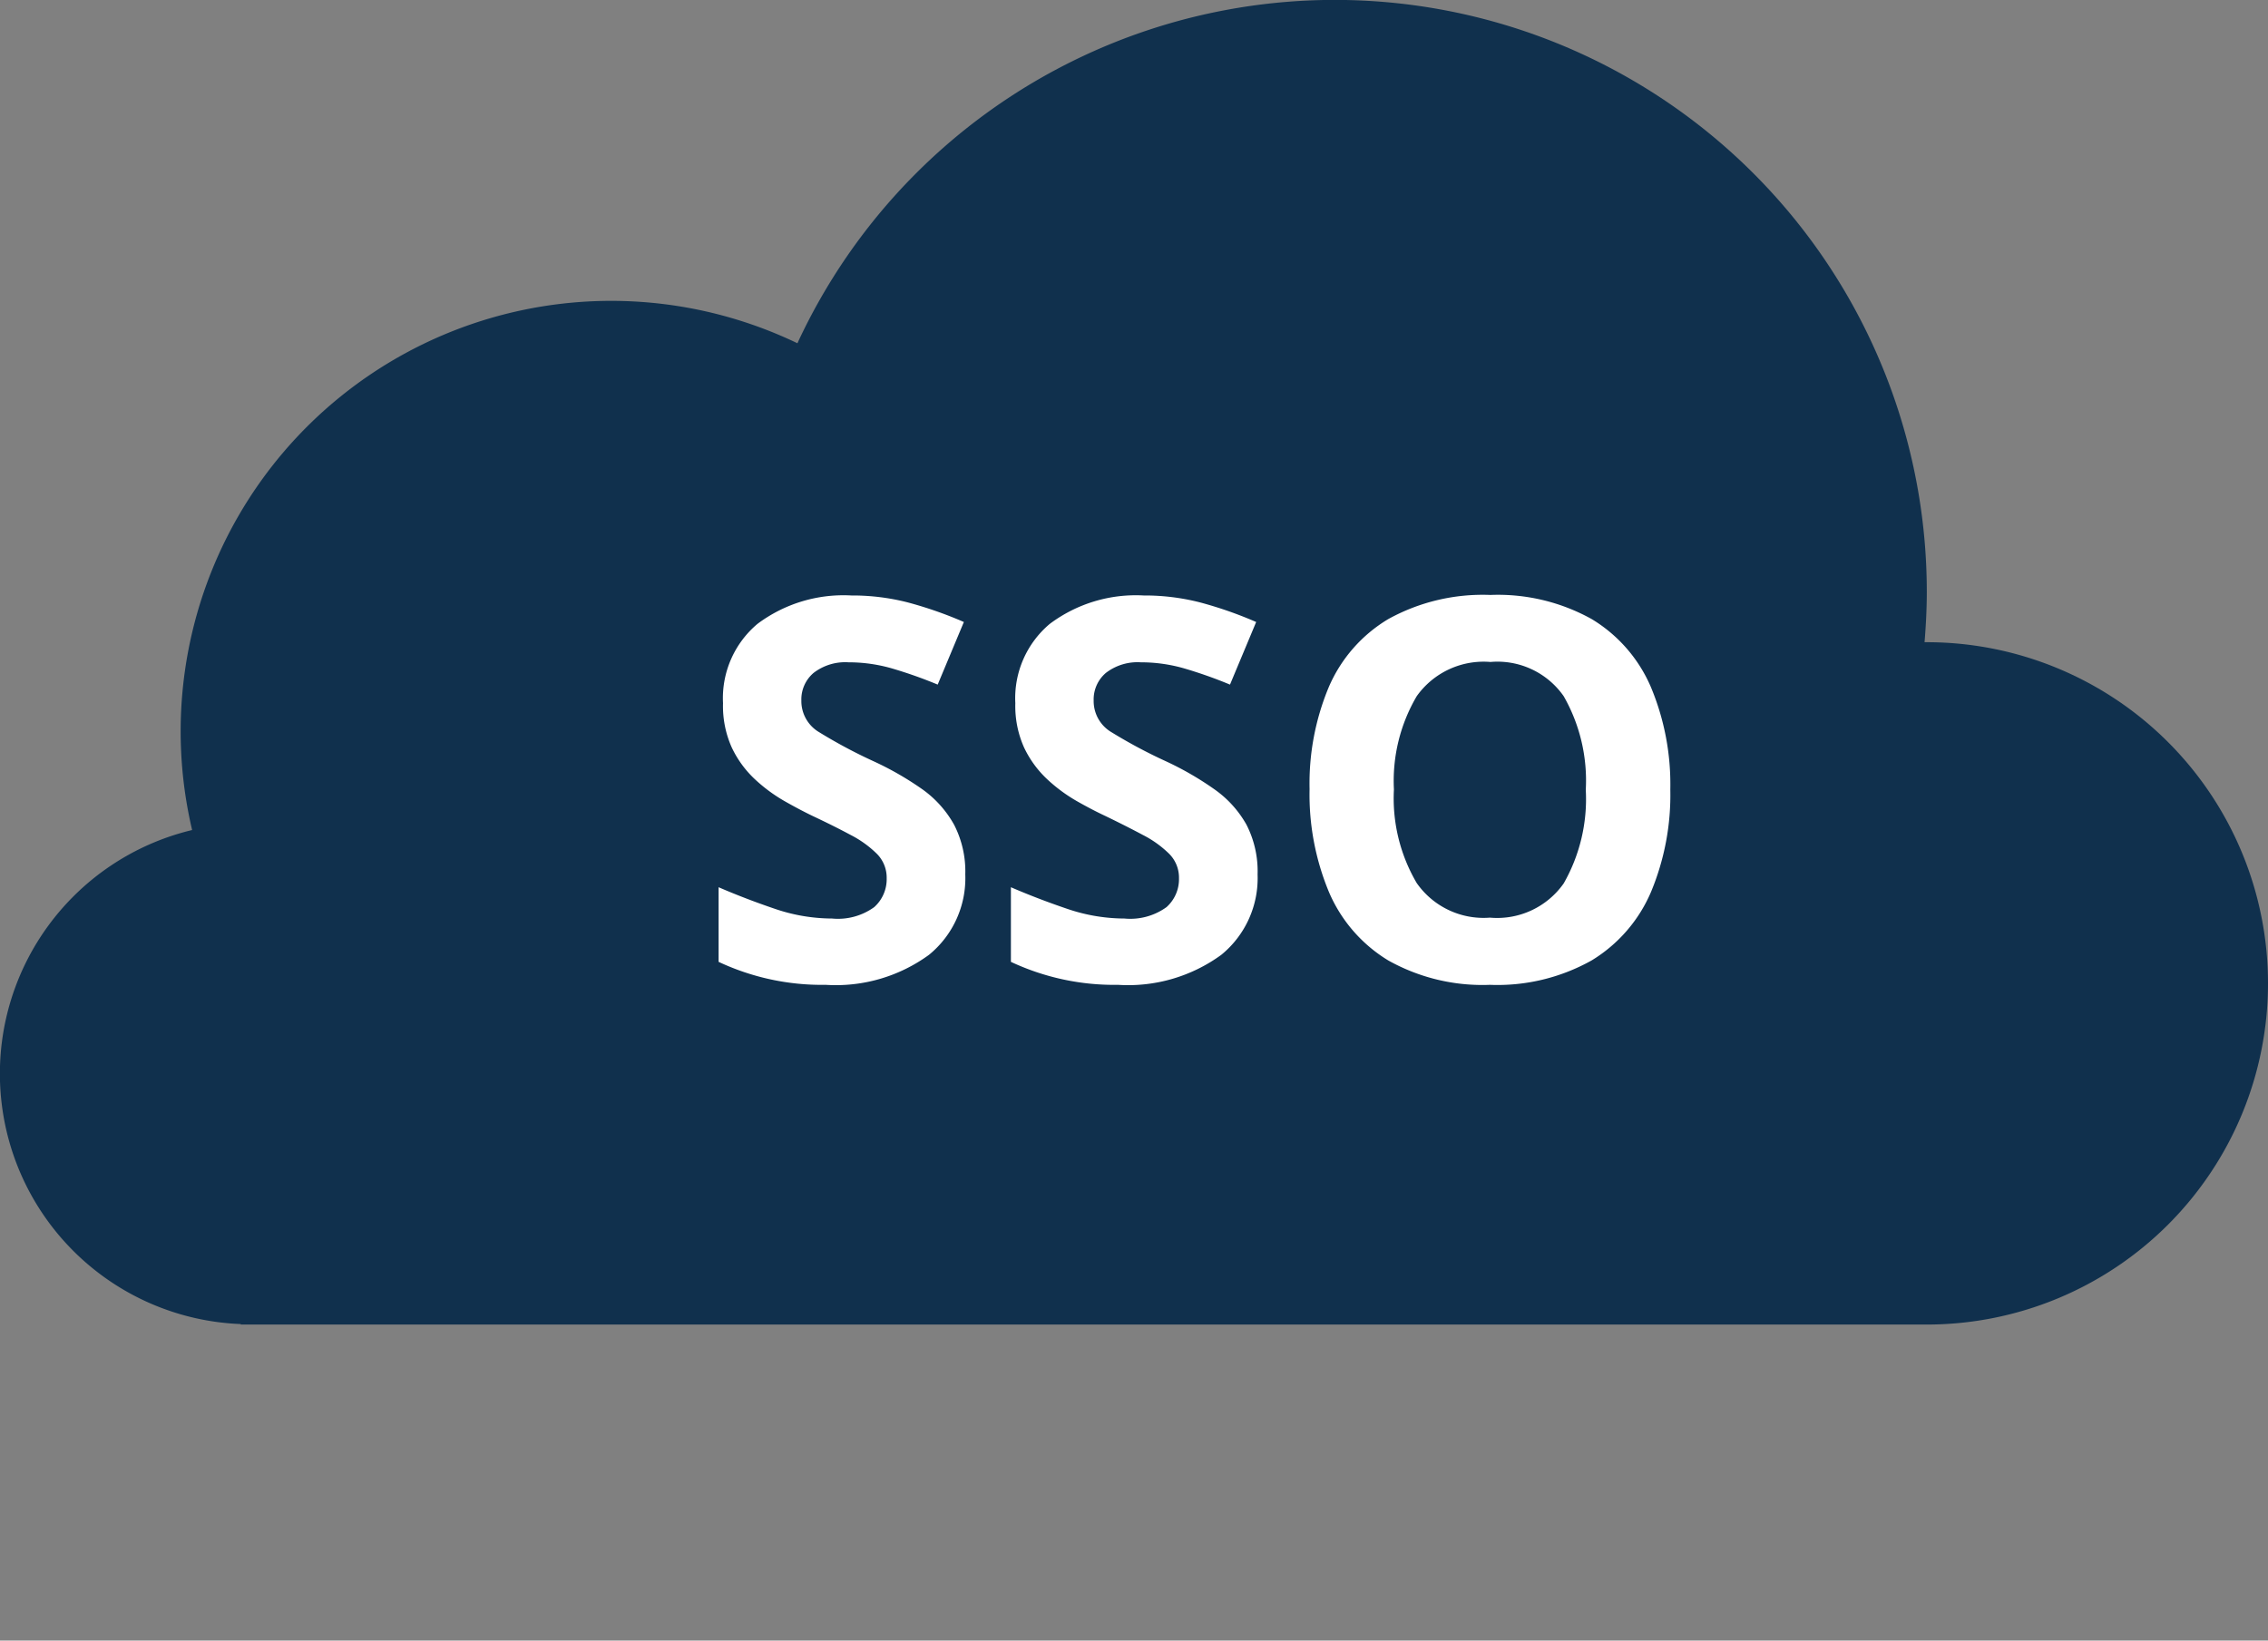
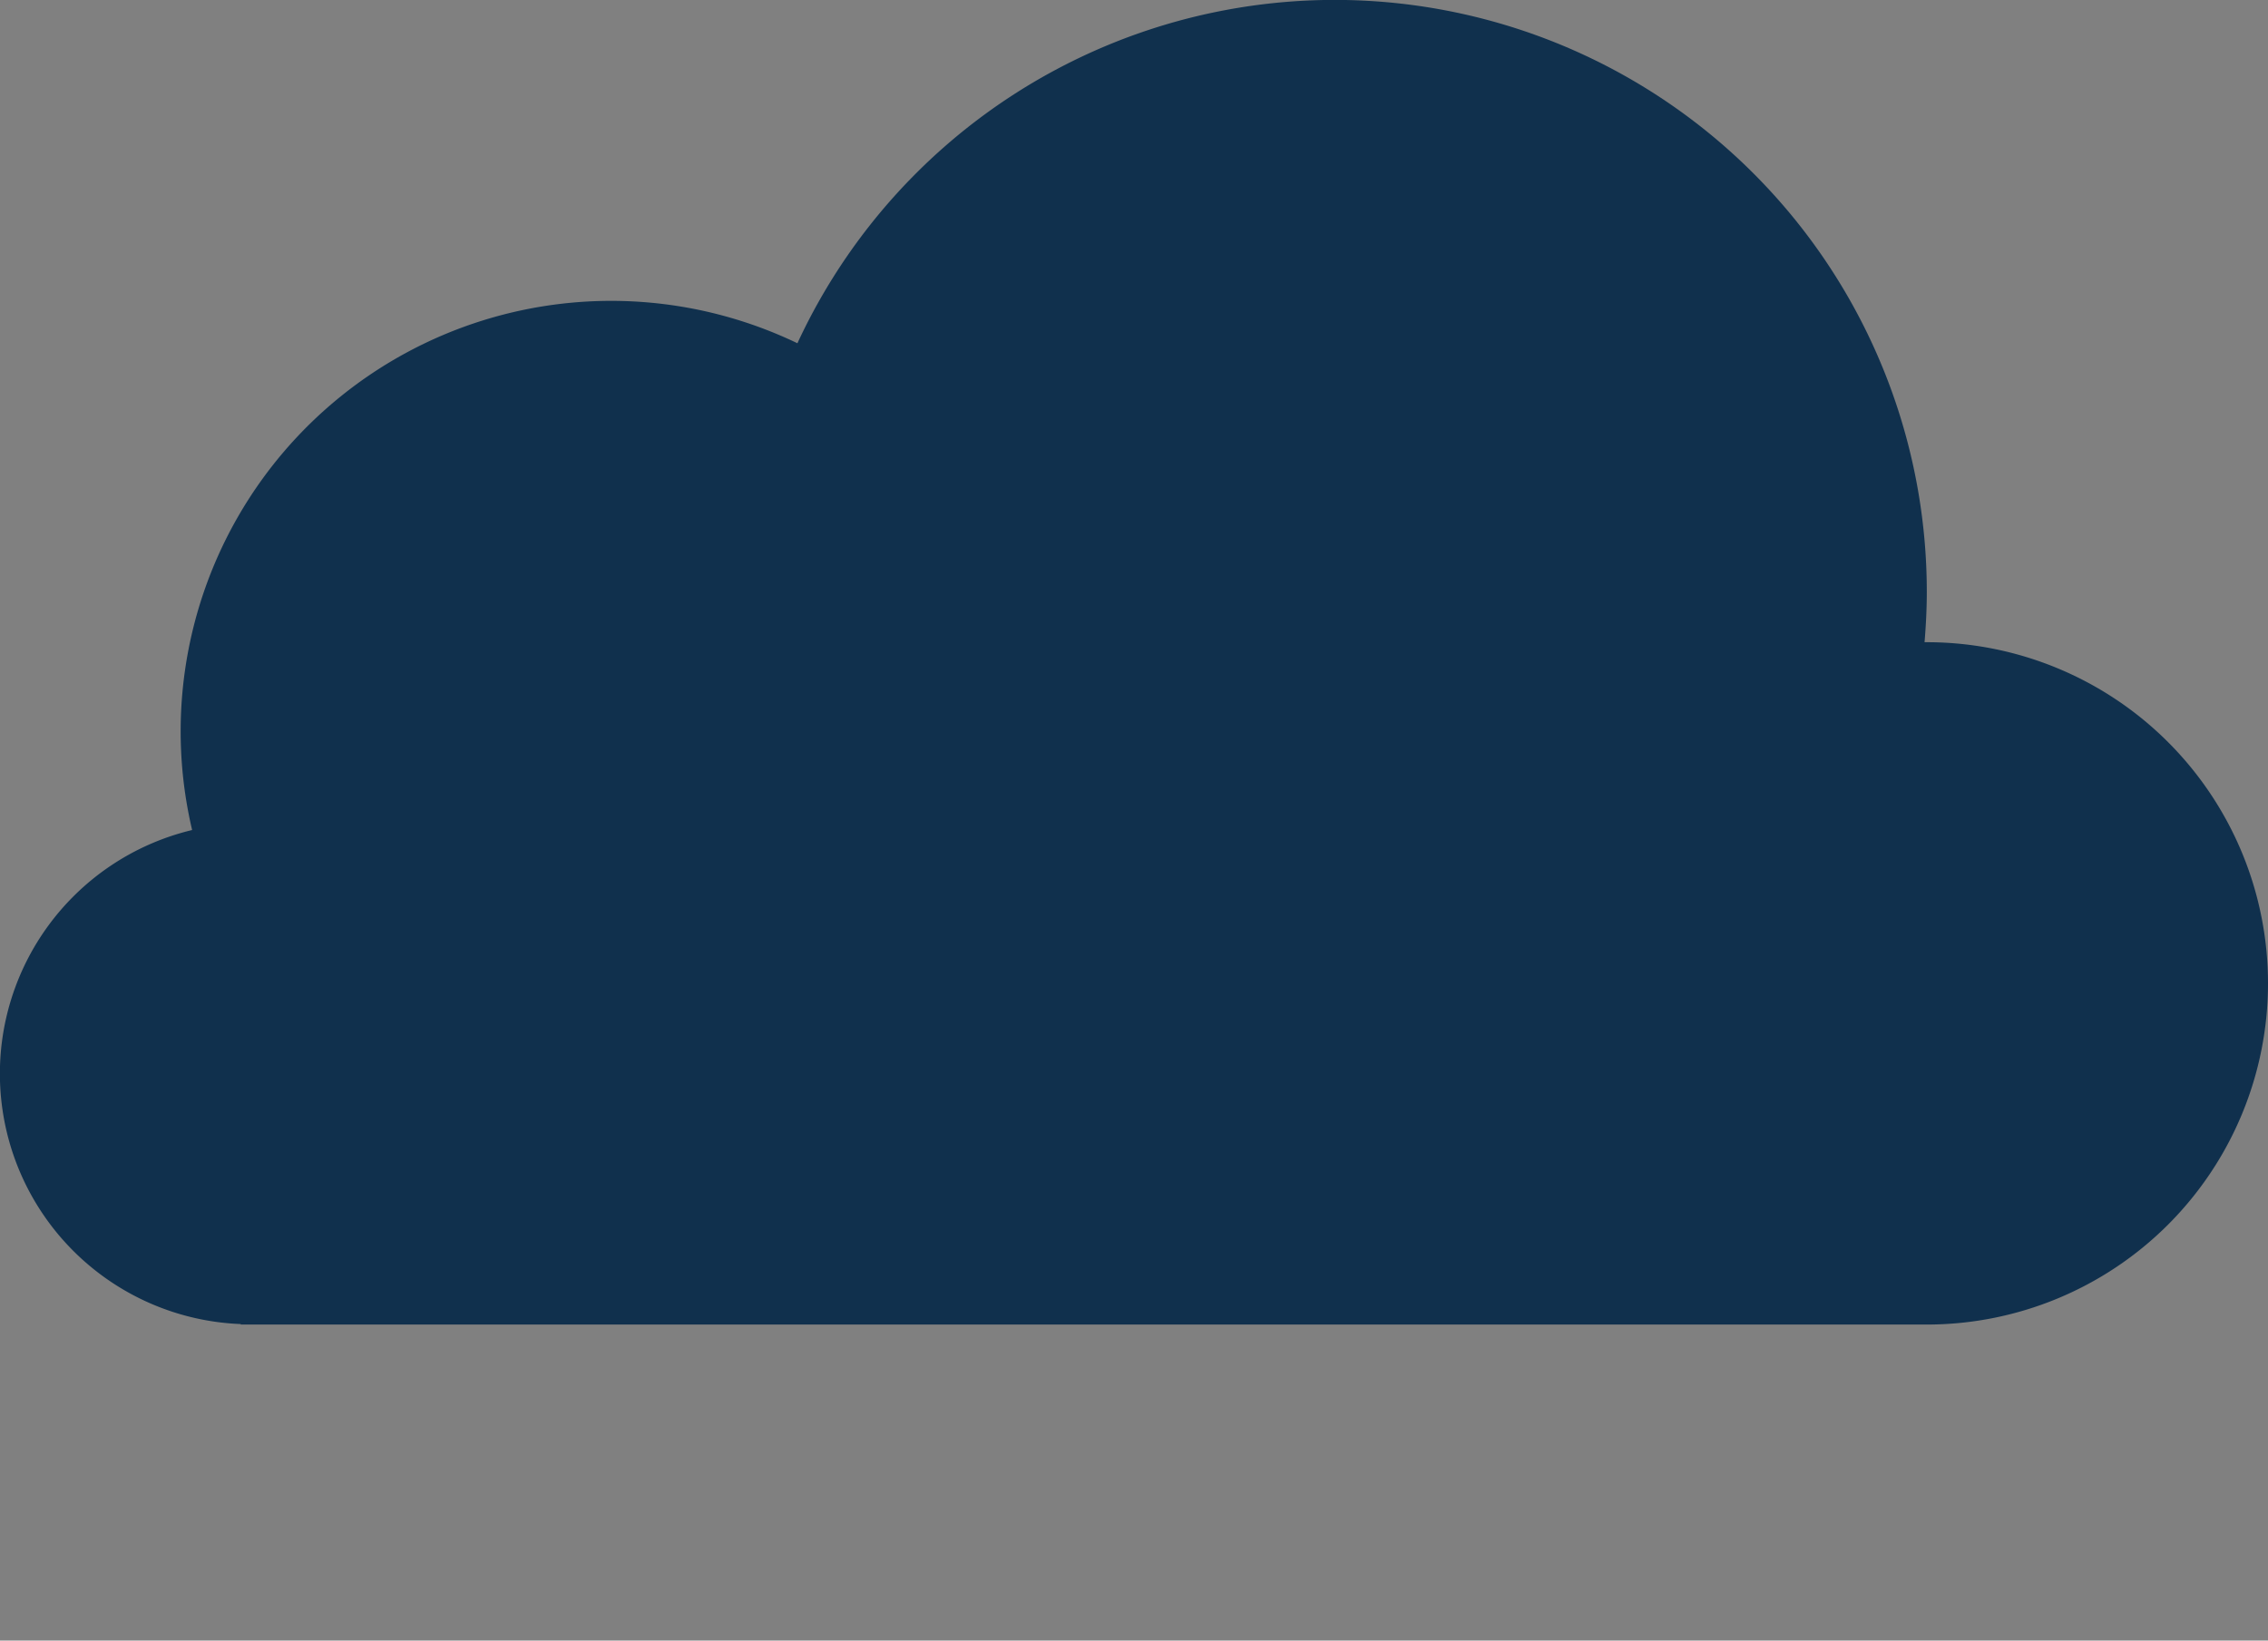
<svg xmlns="http://www.w3.org/2000/svg" id="グループ_604" data-name="グループ 604" width="51.303" height="37.113" viewBox="0 0 51.303 37.113">
  <rect x="0" y="0" width="51.303" height="37.113" fill="#808080" stroke="none" />
  <defs>
    <clipPath id="clip-path">
      <rect id="長方形_760" data-name="長方形 760" width="51.303" height="37.113" fill="none" />
    </clipPath>
  </defs>
  <g id="グループ_603" data-name="グループ 603" clip-path="url(#clip-path)">
    <path id="パス_2835" data-name="パス 2835" d="M43.585,14.528l-.051,0c.031-.375.051-.754.051-1.138A13.393,13.393,0,0,0,18.038,7.765,9.738,9.738,0,0,0,4.346,18.777a5.668,5.668,0,0,0,1.1,11.176v.011H43.585a7.718,7.718,0,1,0,0-15.436" transform="translate(0 0)" fill="#10304d" />
-     <path id="パス_3447" data-name="パス 3447" d="M6.132-2.376A2.236,2.236,0,0,1,5.31-.558,3.576,3.576,0,0,1,2.976.12,5.5,5.5,0,0,1,.552-.4V-2.088q.612.264,1.266.486a4.03,4.03,0,0,0,1.3.222,1.4,1.4,0,0,0,.954-.258.848.848,0,0,0,.282-.654.762.762,0,0,0-.222-.552A2.392,2.392,0,0,0,3.54-3.27q-.372-.2-.852-.426-.3-.144-.648-.342a3.617,3.617,0,0,1-.666-.492,2.371,2.371,0,0,1-.522-.714,2.288,2.288,0,0,1-.2-1.008,2.195,2.195,0,0,1,.78-1.794,3.244,3.244,0,0,1,2.124-.642,5.038,5.038,0,0,1,1.272.156A8.992,8.992,0,0,1,6.1-8.088L5.508-6.672a10.073,10.073,0,0,0-1.056-.372,3.52,3.52,0,0,0-.96-.132,1.172,1.172,0,0,0-.792.24.788.788,0,0,0-.276.624.818.818,0,0,0,.408.72,11.432,11.432,0,0,0,1.212.648A7,7,0,0,1,5.166-4.3,2.434,2.434,0,0,1,5.88-3.5,2.306,2.306,0,0,1,6.132-2.376Zm6.612,0a2.236,2.236,0,0,1-.822,1.818A3.576,3.576,0,0,1,9.588.12,5.5,5.5,0,0,1,7.164-.4V-2.088q.612.264,1.266.486a4.03,4.03,0,0,0,1.3.222,1.4,1.4,0,0,0,.954-.258.848.848,0,0,0,.282-.654.762.762,0,0,0-.222-.552,2.392,2.392,0,0,0-.594-.426Q9.78-3.468,9.3-3.7,9-3.84,8.652-4.038a3.617,3.617,0,0,1-.666-.492,2.371,2.371,0,0,1-.522-.714,2.288,2.288,0,0,1-.2-1.008,2.195,2.195,0,0,1,.78-1.794,3.244,3.244,0,0,1,2.124-.642,5.038,5.038,0,0,1,1.272.156,8.992,8.992,0,0,1,1.272.444L12.12-6.672a10.073,10.073,0,0,0-1.056-.372,3.52,3.52,0,0,0-.96-.132,1.172,1.172,0,0,0-.792.24.788.788,0,0,0-.276.624.818.818,0,0,0,.408.72,11.432,11.432,0,0,0,1.212.648,7,7,0,0,1,1.122.648,2.434,2.434,0,0,1,.714.792A2.306,2.306,0,0,1,12.744-2.376ZM22.08-4.3a5.7,5.7,0,0,1-.438,2.322A3.346,3.346,0,0,1,20.3-.432,4.354,4.354,0,0,1,18,.12a4.354,4.354,0,0,1-2.3-.552A3.341,3.341,0,0,1,14.358-1.98a5.742,5.742,0,0,1-.438-2.328,5.656,5.656,0,0,1,.438-2.316A3.317,3.317,0,0,1,15.7-8.154a4.418,4.418,0,0,1,2.31-.546,4.36,4.36,0,0,1,2.292.546,3.322,3.322,0,0,1,1.338,1.536A5.7,5.7,0,0,1,22.08-4.3Zm-6.252,0a3.779,3.779,0,0,0,.516,2.118A1.845,1.845,0,0,0,18-1.4a1.84,1.84,0,0,0,1.668-.774,3.849,3.849,0,0,0,.5-2.118,3.849,3.849,0,0,0-.5-2.118,1.827,1.827,0,0,0-1.656-.774,1.857,1.857,0,0,0-1.668.774A3.779,3.779,0,0,0,15.828-4.3Z" transform="translate(15.703 22.159)" fill="#fff" />
  </g>
</svg>